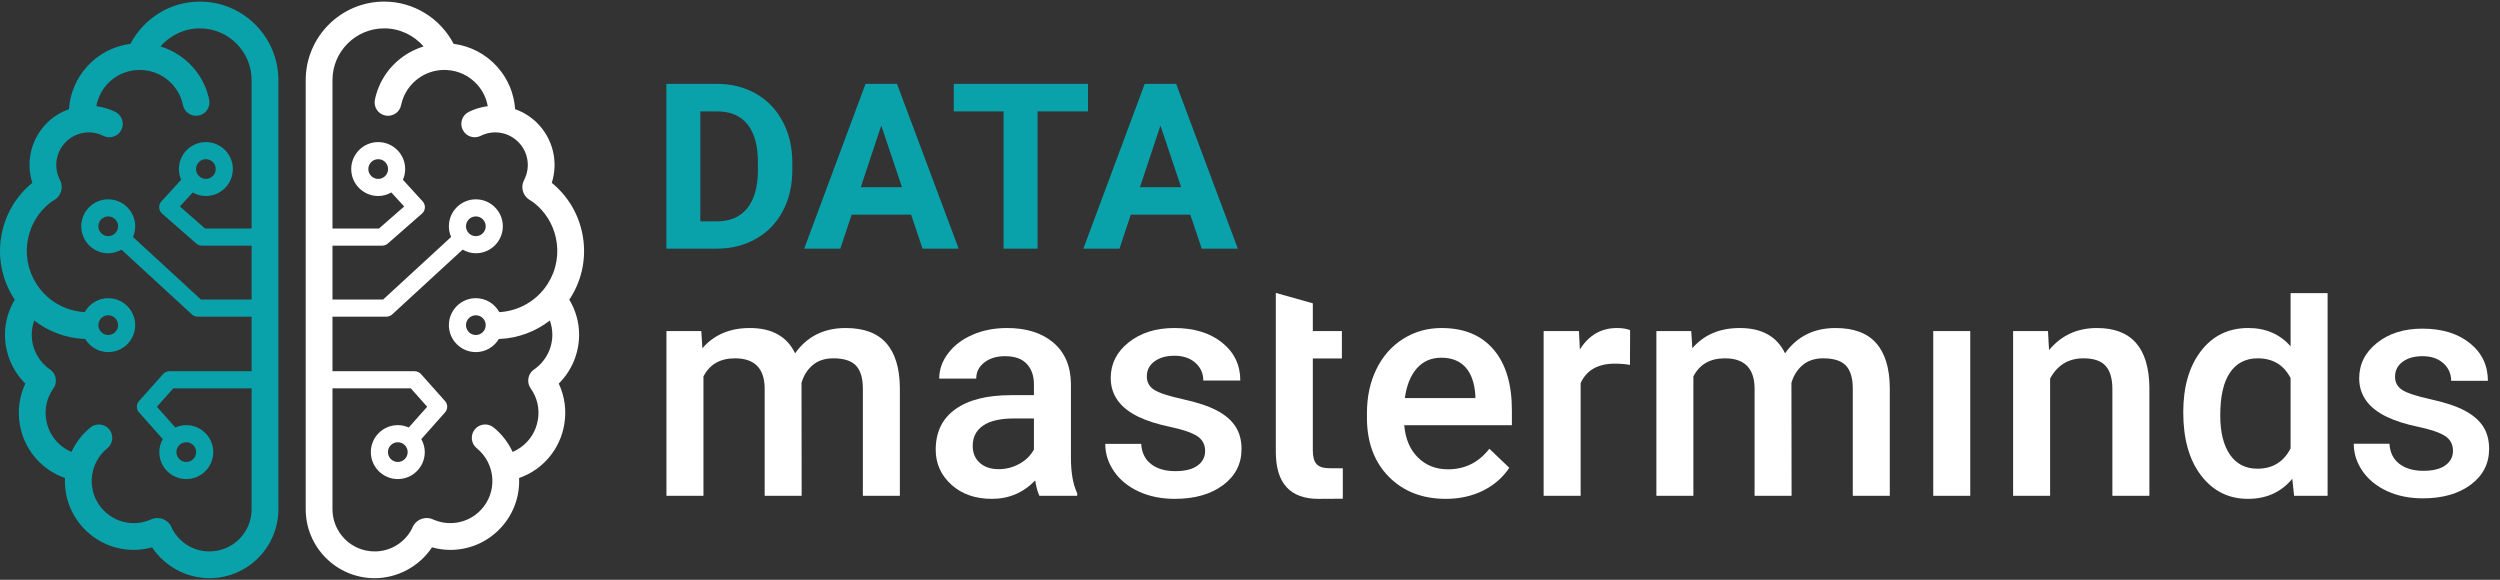
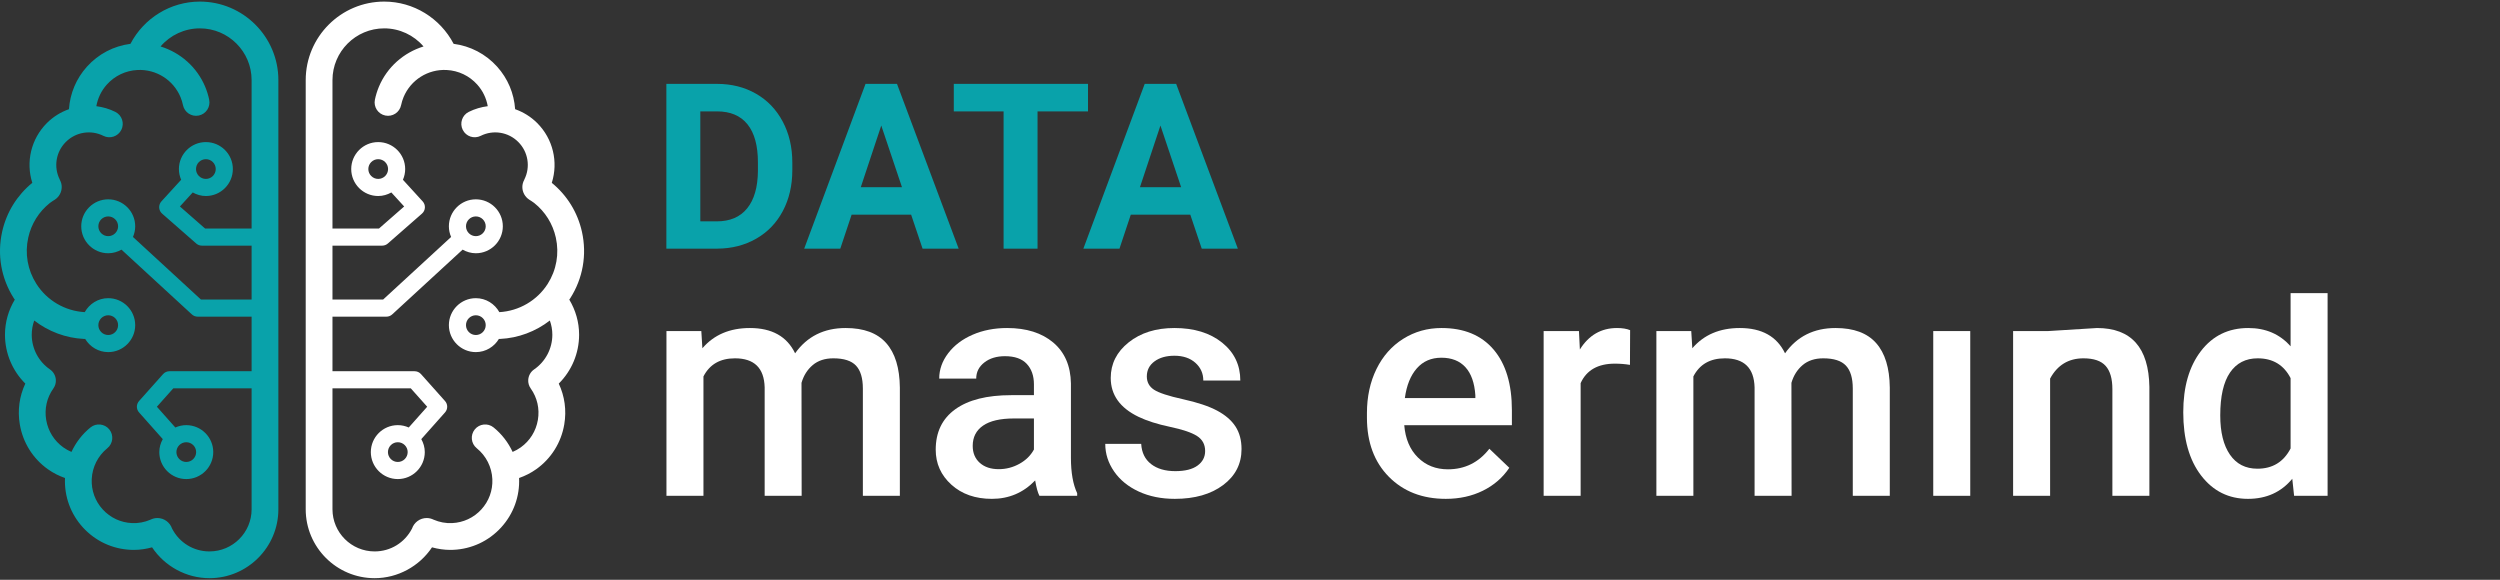
<svg xmlns="http://www.w3.org/2000/svg" width="100%" height="100%" viewBox="0 0 1009 234" version="1.1" xml:space="preserve" style="fill-rule:evenodd;clip-rule:evenodd;stroke-linejoin:round;stroke-miterlimit:2;">
  <rect x="0" y="0" width="1009" height="234" fill="#333333" stroke="none" />
  <g transform="matrix(4.167,0,0,4.167,0,0)">
-     <path d="M127.516,44.948C127.275,44.677 127.155,44.237 127.155,43.628L127.155,34.72L129.97,34.72L129.97,32.066L127.155,32.066L127.155,29.378L123.571,28.371L123.571,43.76C123.571,46.798 124.948,48.317 127.7,48.317C128.457,48.317 129.173,48.304 130.06,48.304L130.06,45.357C129.468,45.357 129.218,45.353 128.806,45.353C128.187,45.353 127.757,45.218 127.516,44.948Z" style="fill:white;fill-rule:nonzero;" />
    <path d="M81.907,31.771C79.803,31.771 78.171,32.588 77.011,34.219C76.225,32.588 74.765,31.771 72.631,31.771C70.685,31.771 69.151,32.425 68.03,33.732L67.927,32.066L64.55,32.066L64.55,48.022L68.134,48.022L68.134,36.461C68.733,35.291 69.751,34.706 71.186,34.706C73.054,34.706 74.013,35.645 74.062,37.522L74.062,48.022L77.645,48.022L77.631,37.08C77.837,36.372 78.198,35.8 78.715,35.362C79.231,34.925 79.897,34.706 80.713,34.706C81.735,34.706 82.468,34.942 82.91,35.414C83.352,35.885 83.574,36.628 83.574,37.64L83.574,48.022L87.157,48.022L87.157,37.537C87.137,35.64 86.698,34.204 85.837,33.232C84.977,32.258 83.667,31.771 81.907,31.771Z" style="fill:white;fill-rule:nonzero;" />
    <path d="M100.143,43.539C99.827,44.119 99.358,44.581 98.733,44.925C98.109,45.27 97.443,45.442 96.735,45.442C95.968,45.442 95.356,45.239 94.899,44.83C94.442,44.422 94.213,43.874 94.213,43.185C94.213,42.34 94.547,41.686 95.216,41.224C95.885,40.762 96.883,40.531 98.21,40.531L100.143,40.531L100.143,43.539ZM103.726,37.139C103.697,35.438 103.126,34.118 102.016,33.179C100.904,32.241 99.414,31.771 97.546,31.771C96.317,31.771 95.204,31.987 94.206,32.42C93.208,32.853 92.419,33.45 91.839,34.212C91.259,34.974 90.969,35.792 90.969,36.667L94.553,36.667C94.553,36.038 94.813,35.519 95.334,35.111C95.855,34.703 96.524,34.499 97.34,34.499C98.284,34.499 98.986,34.748 99.449,35.244C99.911,35.741 100.143,36.402 100.143,37.227L100.143,38.274L97.944,38.274C95.595,38.274 93.788,38.729 92.525,39.639C91.261,40.548 90.63,41.853 90.63,43.554C90.63,44.901 91.136,46.031 92.149,46.946C93.161,47.86 94.469,48.317 96.072,48.317C97.723,48.317 99.119,47.723 100.261,46.533C100.379,47.221 100.516,47.718 100.674,48.022L104.331,48.022L104.331,47.772C103.928,46.916 103.726,45.771 103.726,44.336L103.726,37.139Z" style="fill:white;fill-rule:nonzero;" />
    <path d="M117.883,39.771C117.082,39.344 115.978,38.976 114.572,38.665C113.166,38.357 112.232,38.048 111.77,37.744C111.308,37.439 111.077,37.011 111.077,36.461C111.077,35.851 111.326,35.364 111.822,35.001C112.318,34.637 112.96,34.455 113.747,34.455C114.592,34.455 115.27,34.684 115.782,35.141C116.293,35.598 116.548,36.171 116.548,36.859L120.132,36.859C120.132,35.355 119.544,34.131 118.37,33.187C117.195,32.243 115.654,31.771 113.747,31.771C111.957,31.771 110.482,32.234 109.322,33.157C108.162,34.082 107.582,35.232 107.582,36.608C107.582,38.25 108.477,39.504 110.266,40.369C111.082,40.762 112.1,41.086 113.319,41.342C114.538,41.598 115.41,41.893 115.936,42.227C116.462,42.561 116.725,43.048 116.725,43.687C116.725,44.267 116.48,44.736 115.988,45.095C115.496,45.454 114.779,45.633 113.835,45.633C112.862,45.633 112.08,45.406 111.49,44.948C110.9,44.49 110.581,43.839 110.532,42.994L107.051,42.994C107.051,43.948 107.336,44.837 107.907,45.663C108.477,46.489 109.273,47.137 110.296,47.609C111.318,48.081 112.483,48.317 113.791,48.317C115.718,48.317 117.276,47.873 118.466,46.983C119.655,46.093 120.25,44.93 120.25,43.495C120.25,42.64 120.056,41.912 119.667,41.312C119.279,40.713 118.684,40.199 117.883,39.771Z" style="fill:white;fill-rule:nonzero;" />
    <path d="M142.897,38.555L136.069,38.555C136.236,37.326 136.622,36.367 137.227,35.679C137.831,34.991 138.625,34.647 139.608,34.647C140.601,34.647 141.378,34.954 141.938,35.568C142.499,36.183 142.818,37.09 142.897,38.289L142.897,38.555ZM139.623,31.771C138.256,31.771 137.018,32.12 135.907,32.818C134.796,33.516 133.933,34.492 133.319,35.745C132.704,36.999 132.397,38.422 132.397,40.015L132.397,40.457C132.397,42.836 133.102,44.741 134.513,46.172C135.924,47.602 137.765,48.317 140.036,48.317C141.363,48.317 142.56,48.054 143.627,47.528C144.694,47.002 145.546,46.263 146.186,45.309L144.254,43.465C143.221,44.793 141.884,45.456 140.242,45.456C139.072,45.456 138.102,45.073 137.33,44.306C136.558,43.539 136.118,42.497 136.01,41.18L146.436,41.18L146.436,39.734C146.436,37.198 145.844,35.237 144.659,33.851C143.474,32.464 141.796,31.771 139.623,31.771Z" style="fill:white;fill-rule:nonzero;" />
-     <path d="M203.108,31.771C201.191,31.771 199.642,32.484 198.463,33.909L198.359,32.066L194.982,32.066L194.982,48.022L198.566,48.022L198.566,36.667C199.274,35.36 200.35,34.706 201.795,34.706C202.788,34.706 203.504,34.949 203.941,35.436C204.378,35.922 204.597,36.672 204.597,37.685L204.597,48.022L208.181,48.022L208.181,37.478C208.122,33.673 206.431,31.771 203.108,31.771Z" style="fill:white;fill-rule:nonzero;" />
+     <path d="M203.108,31.771L198.359,32.066L194.982,32.066L194.982,48.022L198.566,48.022L198.566,36.667C199.274,35.36 200.35,34.706 201.795,34.706C202.788,34.706 203.504,34.949 203.941,35.436C204.378,35.922 204.597,36.672 204.597,37.685L204.597,48.022L208.181,48.022L208.181,37.478C208.122,33.673 206.431,31.771 203.108,31.771Z" style="fill:white;fill-rule:nonzero;" />
    <path d="M221.858,43.436C221.18,44.744 220.108,45.397 218.644,45.397C217.493,45.397 216.606,44.943 215.982,44.033C215.357,43.124 215.045,41.858 215.045,40.236C215.045,38.388 215.36,37.004 215.989,36.085C216.618,35.165 217.513,34.706 218.673,34.706C220.138,34.706 221.2,35.345 221.858,36.623L221.858,43.436ZM221.858,33.541C220.816,32.361 219.45,31.771 217.759,31.771C215.842,31.771 214.313,32.516 213.172,34.005C212.032,35.495 211.462,37.468 211.462,39.927C211.462,42.512 212.039,44.557 213.195,46.061C214.35,47.565 215.861,48.317 217.729,48.317C219.519,48.317 220.949,47.668 222.021,46.372L222.198,48.022L225.442,48.022L225.442,28.391L221.858,28.391L221.858,33.541Z" style="fill:white;fill-rule:nonzero;" />
    <path d="M177.788,31.771C175.684,31.771 174.052,32.588 172.892,34.219C172.105,32.588 170.645,31.771 168.512,31.771C166.565,31.771 165.032,32.425 163.911,33.732L163.808,32.066L160.431,32.066L160.431,48.022L164.014,48.022L164.014,36.461C164.614,35.291 165.631,34.706 167.067,34.706C168.935,34.706 169.893,35.645 169.942,37.522L169.942,48.022L173.526,48.022L173.511,37.08C173.718,36.372 174.079,35.8 174.595,35.362C175.111,34.925 175.777,34.706 176.593,34.706C177.616,34.706 178.348,34.942 178.791,35.414C179.233,35.885 179.454,36.628 179.454,37.64L179.454,48.022L183.038,48.022L183.038,37.537C183.018,35.64 182.578,34.204 181.718,33.232C180.858,32.258 179.548,31.771 177.788,31.771Z" style="fill:white;fill-rule:nonzero;" />
    <path d="M153.02,33.851L152.932,32.066L149.511,32.066L149.511,48.022L153.094,48.022L153.094,37.109C153.664,35.851 154.77,35.222 156.412,35.222C156.914,35.222 157.4,35.261 157.872,35.34L157.887,31.978C157.553,31.84 157.13,31.771 156.619,31.771C155.085,31.771 153.885,32.464 153.02,33.851Z" style="fill:white;fill-rule:nonzero;" />
    <rect x="187.247" y="32.066" width="3.584" height="15.956" style="fill:white;fill-rule:nonzero;" />
-     <path d="M240.508,41.309C240.123,40.712 239.532,40.202 238.735,39.777C237.94,39.352 236.844,38.986 235.448,38.678C234.05,38.372 233.123,38.066 232.664,37.764C232.204,37.46 231.975,37.035 231.975,36.489C231.975,35.883 232.222,35.4 232.716,35.038C233.209,34.678 233.845,34.497 234.626,34.497C235.466,34.497 236.141,34.723 236.649,35.178C237.157,35.631 237.41,36.201 237.41,36.885L240.969,36.885C240.969,35.391 240.386,34.175 239.219,33.236C238.052,32.3 236.521,31.831 234.626,31.831C232.849,31.831 231.384,32.29 230.232,33.207C229.081,34.126 228.503,35.269 228.503,36.636C228.503,38.267 229.392,39.511 231.17,40.371C231.98,40.761 232.991,41.084 234.203,41.337C235.412,41.592 236.279,41.885 236.802,42.217C237.324,42.548 237.586,43.032 237.586,43.667C237.586,44.243 237.341,44.709 236.854,45.066C236.365,45.423 235.652,45.601 234.714,45.601C233.748,45.601 232.972,45.373 232.386,44.92C231.8,44.464 231.482,43.818 231.433,42.978L227.977,42.978C227.977,43.925 228.259,44.809 228.826,45.629C229.392,46.449 230.183,47.094 231.199,47.563C232.214,48.032 233.371,48.267 234.67,48.267C236.584,48.267 238.133,47.824 239.315,46.941C240.495,46.056 241.086,44.902 241.086,43.477C241.086,42.626 240.894,41.904 240.508,41.309Z" style="fill:white;fill-rule:nonzero;" />
    <path d="M37.587,16.373C37.587,16.9 37.158,17.329 36.631,17.329C36.104,17.329 35.675,16.9 35.675,16.373C35.675,15.846 36.104,15.418 36.631,15.418C37.158,15.418 37.587,15.846 37.587,16.373ZM45.134,21.917C45.134,21.39 45.563,20.962 46.089,20.962C46.617,20.962 47.045,21.39 47.045,21.917C47.045,22.444 46.617,22.873 46.089,22.873C45.563,22.873 45.134,22.444 45.134,21.917ZM39.486,43.788C39.486,44.315 39.057,44.744 38.53,44.744C38.003,44.744 37.574,44.315 37.574,43.788C37.574,43.262 38.003,42.833 38.53,42.833C39.057,42.833 39.486,43.262 39.486,43.788ZM47.045,31.491C47.045,32.018 46.617,32.448 46.089,32.448C45.563,32.448 45.134,32.018 45.134,31.491C45.134,30.964 45.563,30.536 46.089,30.536C46.617,30.536 47.045,30.964 47.045,31.491ZM46.089,28.88C44.649,28.88 43.477,30.051 43.477,31.491C43.477,32.932 44.649,34.104 46.089,34.104C47.042,34.104 47.869,33.586 48.325,32.822C48.34,32.823 48.352,32.83 48.366,32.83C48.387,32.83 48.407,32.83 48.427,32.828C50.204,32.746 51.884,32.105 53.256,31.044C53.413,31.481 53.498,31.943 53.498,32.42C53.498,33.765 52.834,35.024 51.723,35.787C51.396,36.012 51.189,36.387 51.163,36.783C51.143,37.081 51.227,37.378 51.401,37.622C52.033,38.508 52.281,39.591 52.097,40.672C51.914,41.754 51.324,42.699 50.436,43.333C50.188,43.51 49.925,43.655 49.651,43.771C49.226,42.861 48.605,42.045 47.807,41.4C47.252,40.949 46.435,41.036 45.985,41.592C45.535,42.149 45.62,42.965 46.177,43.415C47.086,44.15 47.636,45.242 47.687,46.41C47.735,47.499 47.355,48.541 46.619,49.345C45.883,50.148 44.877,50.617 43.788,50.665C43.178,50.694 42.564,50.579 41.996,50.334C41.795,50.235 41.571,50.174 41.331,50.174C40.668,50.174 40.11,50.603 39.906,51.197C39.2,52.562 37.825,53.409 36.284,53.409C34.033,53.409 32.202,51.578 32.202,49.327L32.202,37.612L39.787,37.612L41.377,39.395L39.589,41.406C39.264,41.261 38.908,41.177 38.53,41.177C37.09,41.177 35.917,42.348 35.917,43.788C35.917,45.229 37.09,46.401 38.53,46.401C39.971,46.401 41.143,45.229 41.143,43.788C41.143,43.33 41.014,42.905 40.805,42.531L43.105,39.944C43.385,39.63 43.384,39.156 43.104,38.843L40.776,36.233C40.619,36.057 40.394,35.956 40.158,35.956L32.202,35.956L32.202,30.67L37.429,30.67C37.636,30.67 37.837,30.592 37.989,30.451L44.807,24.179C45.187,24.395 45.621,24.529 46.089,24.529C47.53,24.529 48.702,23.357 48.702,21.917C48.702,20.477 47.53,19.306 46.089,19.306C44.649,19.306 43.477,20.477 43.477,21.917C43.477,22.285 43.555,22.634 43.693,22.952L37.106,29.014L32.202,29.014L32.202,23.792L37.017,23.792C37.217,23.792 37.412,23.719 37.563,23.587L40.873,20.688C41.041,20.542 41.142,20.334 41.154,20.112C41.167,19.889 41.09,19.671 40.939,19.507L39.026,17.411C39.165,17.092 39.244,16.742 39.244,16.373C39.244,14.933 38.071,13.762 36.631,13.762C35.19,13.762 34.018,14.933 34.018,16.373C34.018,17.813 35.19,18.985 36.631,18.985C37.095,18.985 37.526,18.853 37.904,18.64L39.146,19.999L36.706,22.136L32.202,22.136L32.202,7.758C32.202,4.995 34.45,2.747 37.214,2.747C38.7,2.747 40.084,3.406 41.022,4.5C39.111,5.09 37.501,6.488 36.7,8.4C36.529,8.809 36.399,9.232 36.311,9.66C36.167,10.36 36.619,11.046 37.32,11.19C38.023,11.335 38.706,10.882 38.85,10.181C38.904,9.916 38.986,9.652 39.091,9.399C39.787,7.738 41.452,6.684 43.266,6.78C44.407,6.839 45.458,7.34 46.222,8.19C46.762,8.788 47.102,9.512 47.242,10.285C46.613,10.366 45.99,10.544 45.398,10.839C44.758,11.16 44.5,11.938 44.82,12.578C45.14,13.219 45.917,13.478 46.559,13.157C47.774,12.549 49.236,12.787 50.196,13.749C51.157,14.709 51.395,16.171 50.787,17.385C50.782,17.396 50.78,17.408 50.775,17.42C50.663,17.626 50.593,17.86 50.593,18.111C50.593,18.625 50.859,19.078 51.26,19.338C51.454,19.465 51.524,19.495 51.743,19.662C52.804,20.505 53.539,21.675 53.836,23.016C54.18,24.566 53.899,26.157 53.047,27.495C52.02,29.107 50.272,30.125 48.365,30.233C47.918,29.431 47.071,28.88 46.089,28.88ZM55.138,29.018C55.168,28.973 55.203,28.934 55.232,28.888C56.457,26.966 56.861,24.681 56.366,22.456C55.948,20.566 54.92,18.915 53.444,17.709C54.086,15.688 53.565,13.451 52.029,11.916C51.411,11.298 50.677,10.854 49.893,10.574C49.789,9.048 49.188,7.609 48.149,6.455C47.041,5.226 45.56,4.456 43.937,4.245C42.633,1.752 40.053,0.154 37.214,0.154C33.021,0.154 29.61,3.565 29.61,7.758L29.61,49.327C29.61,53.007 32.604,56 36.284,56C38.522,56 40.617,54.851 41.843,53.013C42.418,53.171 43.014,53.261 43.614,53.261C43.709,53.261 43.805,53.259 43.901,53.254C45.682,53.177 47.326,52.41 48.531,51.096C49.735,49.782 50.355,48.078 50.277,46.298C50.864,46.091 51.423,45.812 51.941,45.443C53.391,44.408 54.355,42.867 54.653,41.104C54.884,39.741 54.694,38.374 54.12,37.154C55.37,35.912 56.09,34.213 56.09,32.42C56.09,31.203 55.752,30.046 55.138,29.018Z" style="fill:white;fill-rule:nonzero;" />
    <path d="M69.485,24.082C70.881,24.075 72.133,23.753 73.244,23.117C74.355,22.482 75.215,21.587 75.826,20.432C76.436,19.278 76.741,17.959 76.741,16.476L76.741,15.741C76.741,14.258 76.43,12.934 75.809,11.769C75.188,10.603 74.324,9.704 73.217,9.072C72.11,8.44 70.855,8.124 69.452,8.124L64.542,8.124L64.542,24.082L69.485,24.082ZM69.452,10.788C70.745,10.788 71.728,11.206 72.4,12.042C73.073,12.879 73.409,14.108 73.409,15.731L73.409,16.574C73.394,18.138 73.047,19.34 72.367,20.18C71.688,21.021 70.705,21.44 69.419,21.44L67.83,21.44L67.83,10.788L69.452,10.788ZM89.356,24.082L92.852,24.082L86.879,8.124L83.832,8.124L77.892,24.082L81.388,24.082L82.484,20.794L88.249,20.794L89.356,24.082ZM85.356,12.158L87.362,18.131L83.372,18.131L85.356,12.158ZM105.38,8.124L92.381,8.124L92.381,10.788L97.204,10.788L97.204,24.082L100.492,24.082L100.492,10.788L105.38,10.788L105.38,8.124ZM116.395,24.082L119.892,24.082L113.918,8.124L110.872,8.124L104.931,24.082L108.428,24.082L109.523,20.794L115.288,20.794L116.395,24.082ZM112.396,12.158L114.401,18.131L110.411,18.131L112.396,12.158Z" style="fill:rgb(9,162,170);fill-rule:nonzero;" />
    <path d="M19.941,15.418C20.468,15.418 20.896,15.846 20.896,16.373C20.896,16.9 20.468,17.329 19.941,17.329C19.414,17.329 18.985,16.9 18.985,16.373C18.985,15.846 19.414,15.418 19.941,15.418ZM10.482,22.873C9.955,22.873 9.526,22.444 9.526,21.917C9.526,21.39 9.955,20.962 10.482,20.962C11.009,20.962 11.438,21.39 11.438,21.917C11.438,22.444 11.009,22.873 10.482,22.873ZM18.041,42.833C18.569,42.833 18.998,43.262 18.998,43.788C18.998,44.315 18.569,44.744 18.041,44.744C17.515,44.744 17.086,44.315 17.086,43.788C17.086,43.262 17.515,42.833 18.041,42.833ZM10.482,30.536C11.009,30.536 11.438,30.964 11.438,31.491C11.438,32.018 11.009,32.448 10.482,32.448C9.955,32.448 9.526,32.018 9.526,31.491C9.526,30.964 9.955,30.536 10.482,30.536ZM8.207,30.233C6.299,30.125 4.552,29.107 3.525,27.495C2.673,26.157 2.391,24.566 2.736,23.016C3.033,21.675 3.768,20.505 4.828,19.662C5.048,19.495 5.117,19.465 5.312,19.338C5.713,19.078 5.978,18.625 5.978,18.111C5.978,17.86 5.909,17.626 5.797,17.42C5.792,17.408 5.79,17.396 5.785,17.385C5.177,16.171 5.414,14.709 6.376,13.749C7.336,12.787 8.798,12.549 10.012,13.157C10.655,13.478 11.431,13.219 11.752,12.578C12.072,11.938 11.813,11.16 11.173,10.839C10.582,10.544 9.959,10.366 9.33,10.285C9.47,9.512 9.81,8.788 10.349,8.19C11.114,7.34 12.165,6.839 13.306,6.78C15.12,6.684 16.784,7.738 17.481,9.399C17.586,9.652 17.668,9.916 17.722,10.181C17.865,10.882 18.549,11.335 19.252,11.19C19.953,11.046 20.405,10.36 20.261,9.66C20.173,9.232 20.043,8.809 19.872,8.4C19.071,6.488 17.461,5.09 15.55,4.5C16.487,3.406 17.872,2.747 19.358,2.747C22.122,2.747 24.37,4.995 24.37,7.758L24.37,22.136L19.866,22.136L17.426,19.999L18.667,18.64C19.046,18.853 19.476,18.985 19.941,18.985C21.381,18.985 22.553,17.813 22.553,16.373C22.553,14.933 21.381,13.762 19.941,13.762C18.501,13.762 17.328,14.933 17.328,16.373C17.328,16.742 17.407,17.092 17.546,17.411L15.632,19.507C15.482,19.671 15.405,19.889 15.418,20.112C15.43,20.334 15.531,20.542 15.699,20.688L19.009,23.587C19.16,23.719 19.354,23.792 19.555,23.792L24.37,23.792L24.37,29.014L19.466,29.014L12.878,22.952C13.016,22.634 13.095,22.285 13.095,21.917C13.095,20.477 11.923,19.306 10.482,19.306C9.042,19.306 7.869,20.477 7.869,21.917C7.869,23.357 9.042,24.529 10.482,24.529C10.951,24.529 11.385,24.395 11.765,24.179L18.582,30.451C18.735,30.592 18.936,30.67 19.143,30.67L24.37,30.67L24.37,35.956L16.414,35.956C16.178,35.956 15.953,36.057 15.796,36.233L13.468,38.843C13.188,39.156 13.187,39.63 13.467,39.944L15.766,42.531C15.558,42.905 15.429,43.33 15.429,43.788C15.429,45.229 16.601,46.401 18.041,46.401C19.482,46.401 20.655,45.229 20.655,43.788C20.655,42.348 19.482,41.177 18.041,41.177C17.664,41.177 17.307,41.261 16.983,41.406L15.195,39.395L16.785,37.612L24.37,37.612L24.37,49.327C24.37,51.578 22.539,53.409 20.288,53.409C18.747,53.409 17.372,52.562 16.666,51.197C16.461,50.603 15.904,50.174 15.241,50.174C15.001,50.174 14.777,50.235 14.575,50.334C14.008,50.579 13.394,50.694 12.784,50.665C11.695,50.617 10.689,50.148 9.952,49.345C9.216,48.541 8.837,47.499 8.885,46.41C8.936,45.242 9.486,44.15 10.394,43.415C10.952,42.965 11.037,42.149 10.587,41.592C10.136,41.036 9.32,40.949 8.764,41.4C7.967,42.045 7.345,42.861 6.921,43.771C6.647,43.655 6.384,43.51 6.136,43.333C5.247,42.699 4.658,41.754 4.474,40.672C4.291,39.591 4.539,38.508 5.171,37.622C5.345,37.378 5.429,37.081 5.409,36.783C5.383,36.387 5.175,36.012 4.848,35.787C3.738,35.024 3.074,33.765 3.074,32.42C3.074,31.943 3.159,31.481 3.316,31.044C4.688,32.105 6.367,32.746 8.144,32.828C8.165,32.83 8.185,32.83 8.205,32.83C8.22,32.83 8.232,32.823 8.246,32.822C8.703,33.586 9.53,34.104 10.482,34.104C11.923,34.104 13.095,32.932 13.095,31.491C13.095,30.051 11.923,28.88 10.482,28.88C9.5,28.88 8.653,29.431 8.207,30.233ZM0.482,32.42C0.482,34.213 1.202,35.912 2.452,37.154C1.877,38.374 1.688,39.741 1.919,41.104C2.217,42.867 3.18,44.408 4.631,45.443C5.148,45.812 5.708,46.091 6.295,46.298C6.217,48.078 6.837,49.782 8.041,51.096C9.246,52.41 10.89,53.177 12.671,53.254C12.767,53.259 12.863,53.261 12.958,53.261C13.557,53.261 14.153,53.171 14.729,53.013C15.955,54.851 18.049,56 20.288,56C23.968,56 26.962,53.007 26.962,49.327L26.962,7.758C26.962,3.565 23.551,0.154 19.358,0.154C16.518,0.154 13.939,1.752 12.635,4.245C11.011,4.456 9.53,5.226 8.423,6.455C7.384,7.609 6.783,9.048 6.679,10.574C5.894,10.854 5.16,11.298 4.543,11.916C3.007,13.451 2.486,15.688 3.128,17.709C1.652,18.915 0.624,20.566 0.205,22.456C-0.288,24.681 0.114,26.966 1.339,28.888C1.368,28.934 1.404,28.973 1.434,29.018C0.819,30.046 0.482,31.203 0.482,32.42Z" style="fill:rgb(9,162,170);fill-rule:nonzero;" />
  </g>
</svg>